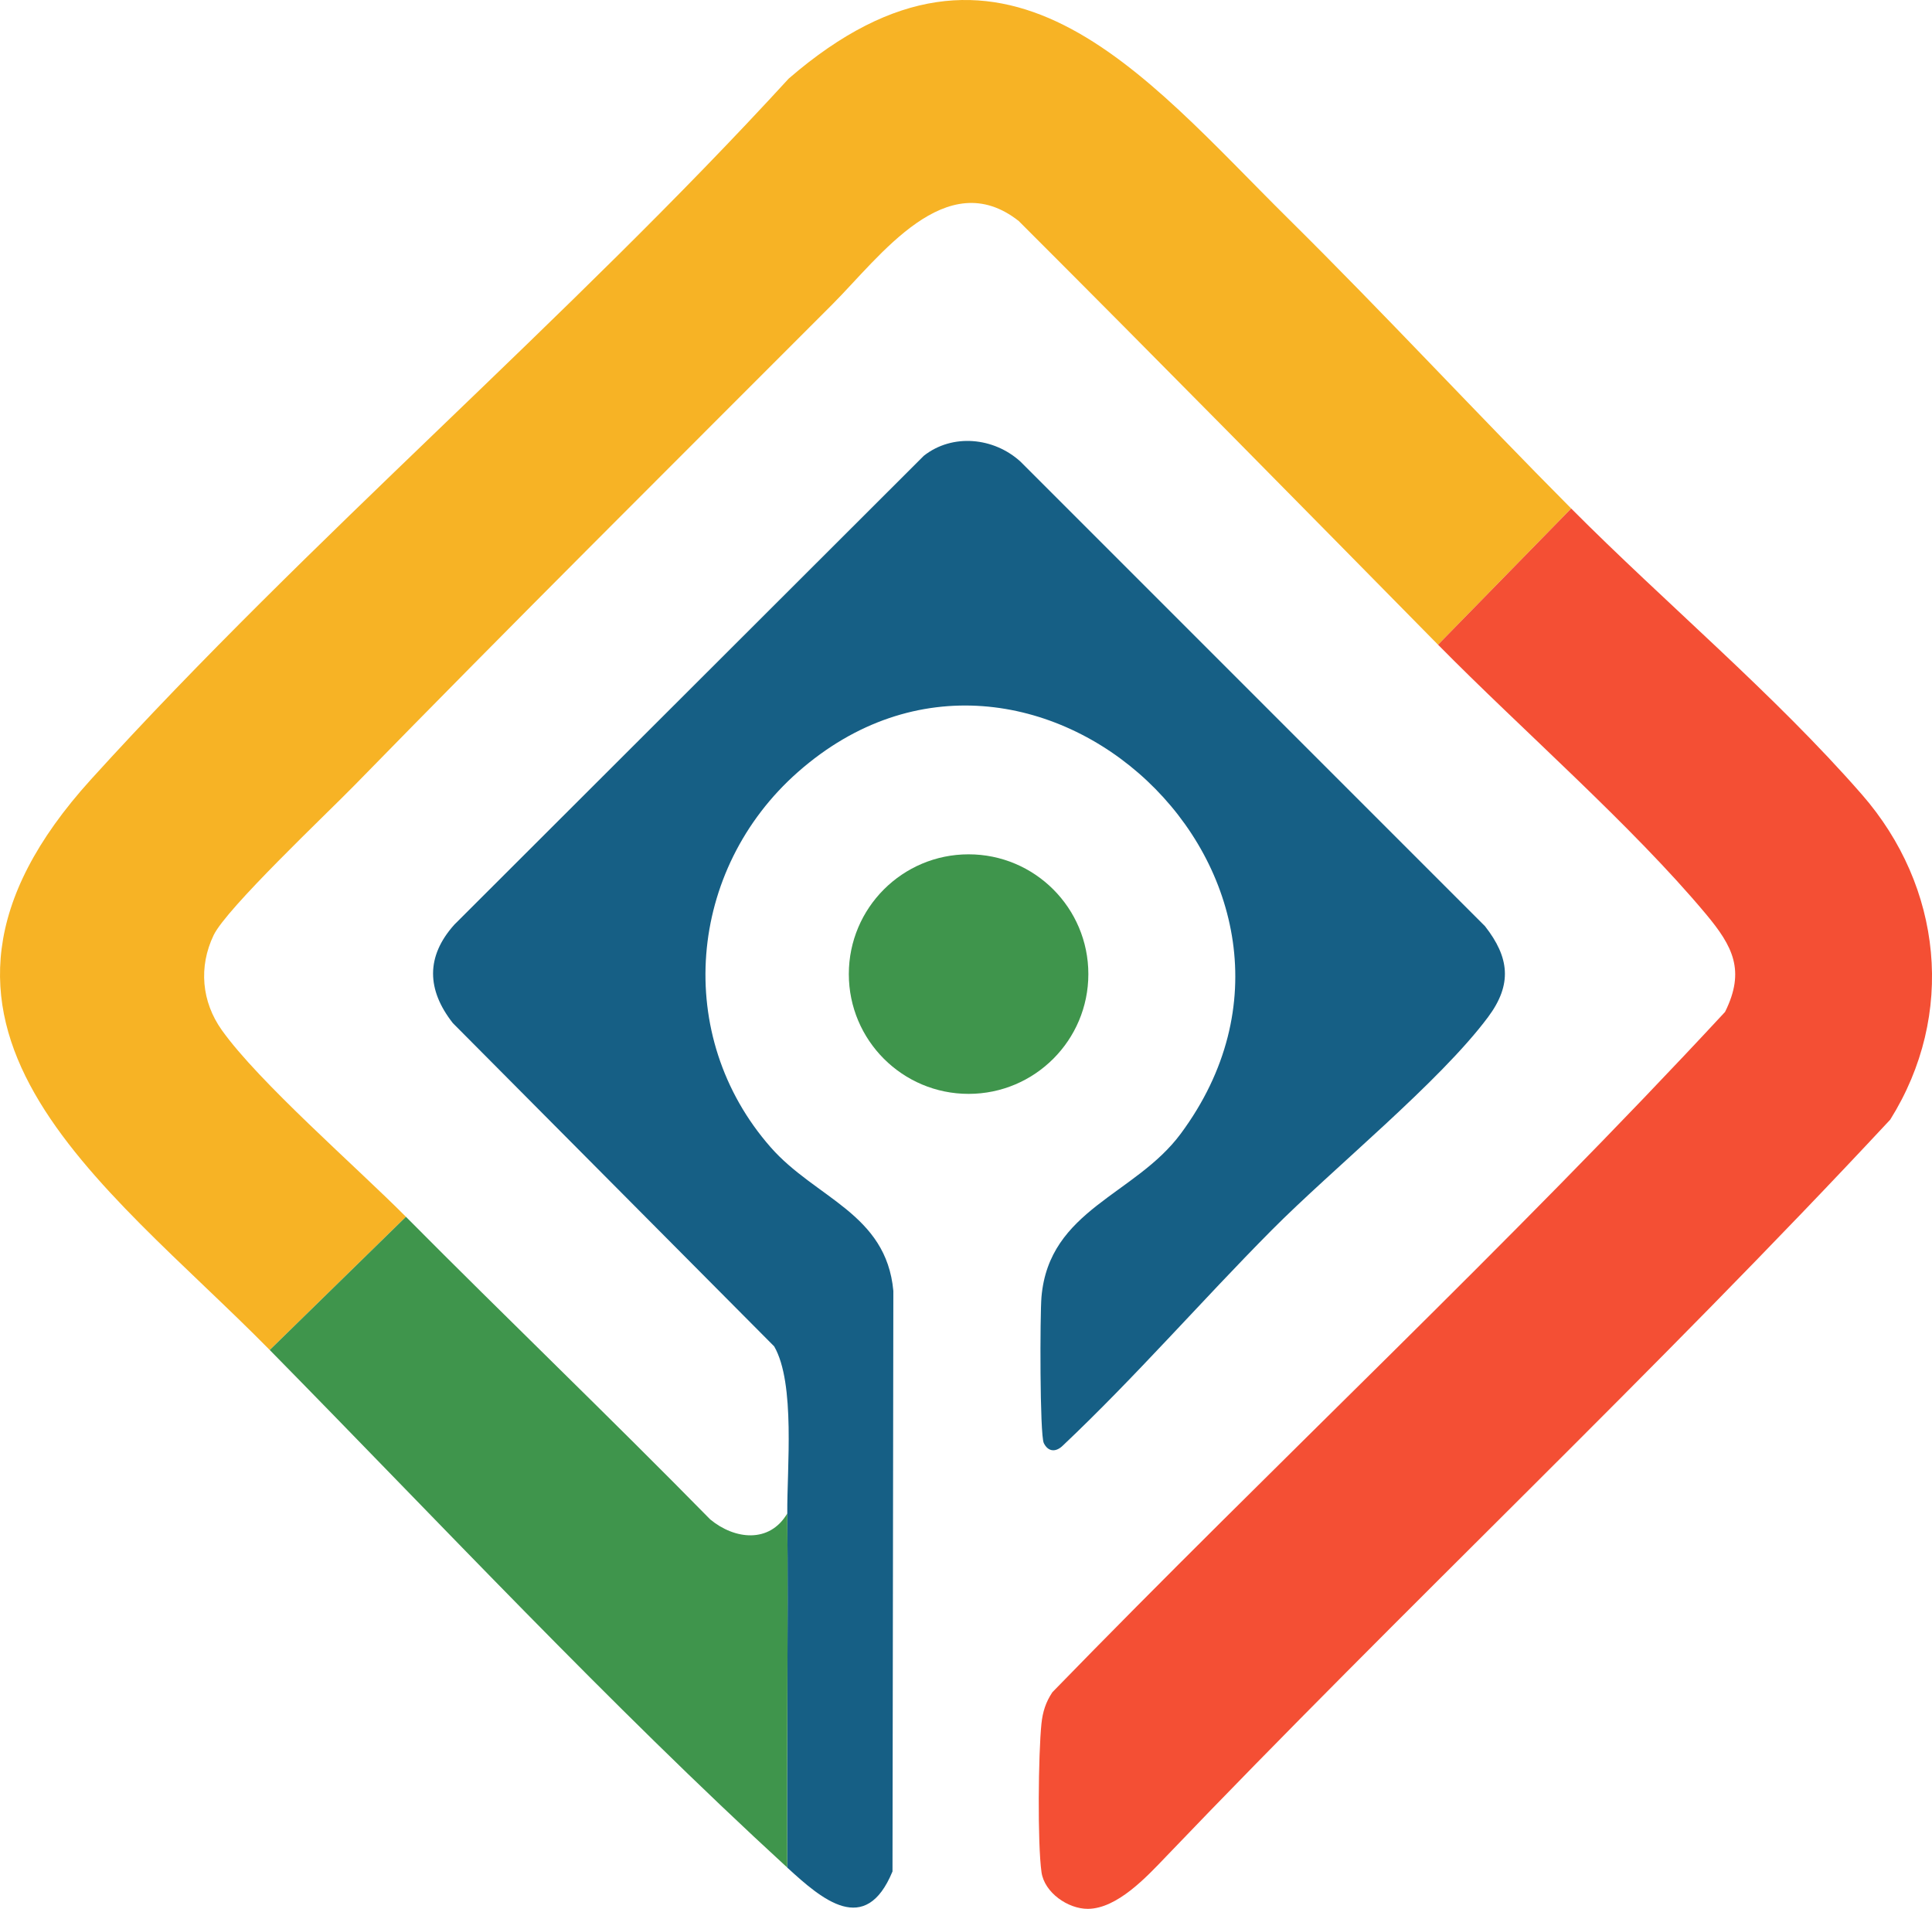
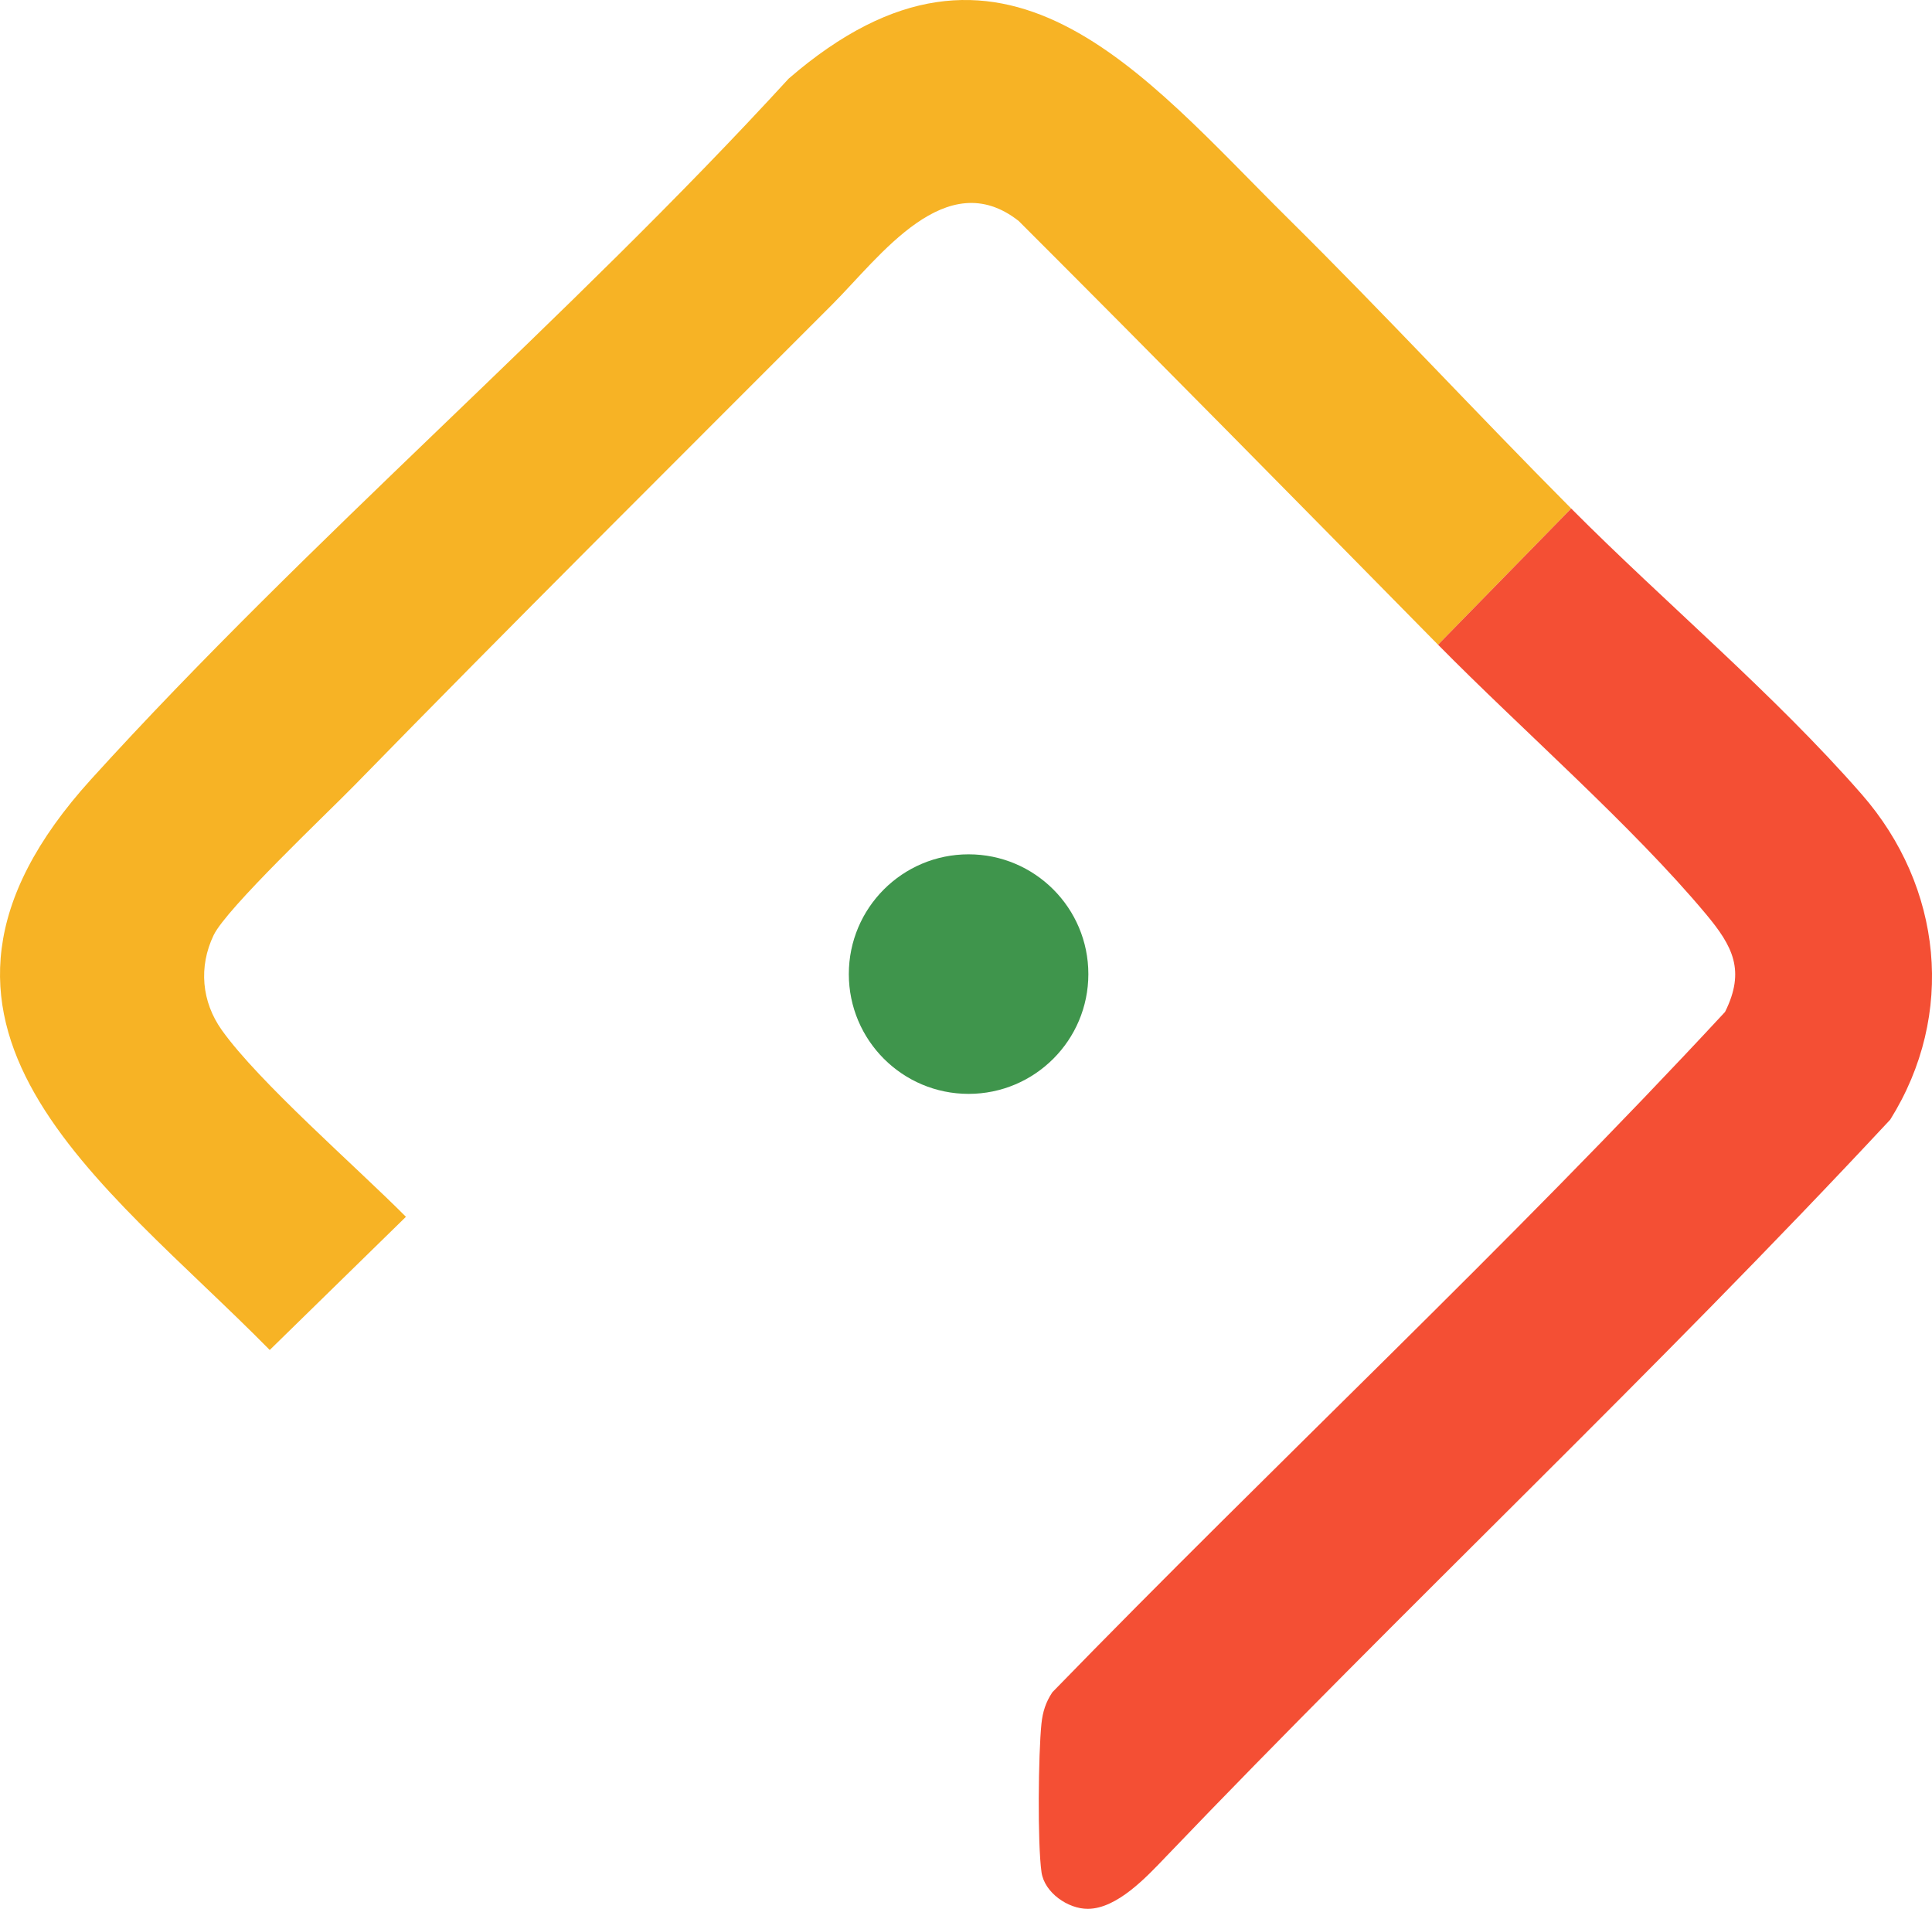
<svg xmlns="http://www.w3.org/2000/svg" id="Calque_1" data-name="Calque 1" viewBox="0 0 638.33 630.62">
  <defs>
    <style>
      .cls-1 {
        fill: #f7b325;
      }

      .cls-2 {
        fill: #3f954c;
      }

      .cls-3 {
        fill: #165f85;
      }

      .cls-4 {
        fill: #f44f34;
      }
    </style>
  </defs>
  <path class="cls-1" d="M89.12,445.99c-54.89-55.79-132.6-107.42-59.03-188.53C102.3,177.87,187.71,105.53,260.59,25.96c70.62-61.07,116.78-1.48,165.17,46.39,31.59,31.25,62.25,64.37,93.36,95.64l-44,45c-46.05-46.76-92.09-93.57-138.53-139.97-23.97-18.9-45.81,11.73-61.5,27.45-52.74,52.83-105.86,105.59-158,159-9.3,9.52-42.25,40.62-46.51,49.49-5.01,10.45-3.96,21.99,2.71,31.36,12.26,17.22,44.42,45.15,60.83,61.67l-45,44Z" />
-   <path class="cls-3" d="M260.12,499.99c-.13-14.82,2.73-42.97-4.33-55.19l-106.17-106.8c-8.6-10.96-8.99-21.95.49-32.53l155.11-154.89c9.46-7.47,23.15-6.09,31.92,1.9l153.5,153.5c8.06,10.29,9.08,19.22,1.01,30.03-16.1,21.58-51.2,49.95-71.55,70.45-23.22,23.4-44.92,48.4-68.91,71.08-2.32,2.3-4.9,2.13-6.32-.79-1.35-2.76-1.27-42.55-.77-48.29,2.51-28.92,30.97-33.6,46.02-53.93,61.88-83.57-49.33-187.43-126.46-119.5-36.54,32.18-41.3,87.24-9.04,123.98,14.83,16.9,38.19,21.83,40.54,47.46l-.28,191.79c-8.94,21.65-23.25,9.31-34.76-1.26-.26-38.98.35-78.02,0-117Z" />
  <path class="cls-4" d="M475.12,212.99l44-45c30.94,31.1,67.03,61.27,96.03,94.47,26.6,30.47,31.11,72.72,9.38,107.43-77.46,83.17-160.92,161.58-239.4,243.6-6.25,6.53-16,17.06-25.67,17.13-6.58.05-14.39-5.35-15.35-12.11-1.35-9.57-1.05-39.07-.02-49.06.41-3.92,1.43-7.12,3.61-10.39,73.4-75.52,150.76-147.63,222.25-224.75,6.8-13.67,2.56-21.71-6.31-32.33-24.42-29.23-60.97-61.02-88.51-88.99Z" />
-   <path class="cls-2" d="M260.12,499.99c.35,38.98-.26,78.02,0,117-58.98-54.12-114.81-113.9-171-171l45-44c33.28,33.52,67.43,66.25,100.53,99.97,8.07,6.68,19.58,8,25.47-1.97Z" />
  <circle class="cls-2" cx="320.02" cy="321.81" r="39.57" />
</svg>